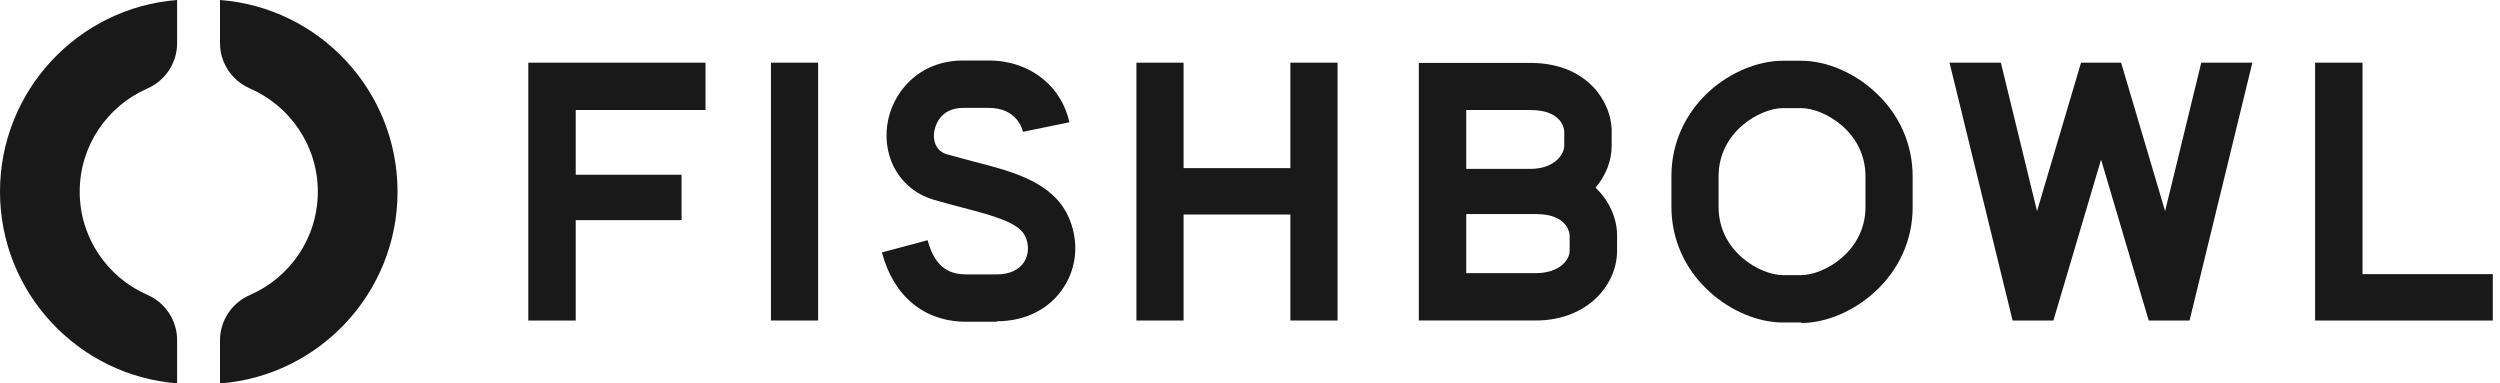
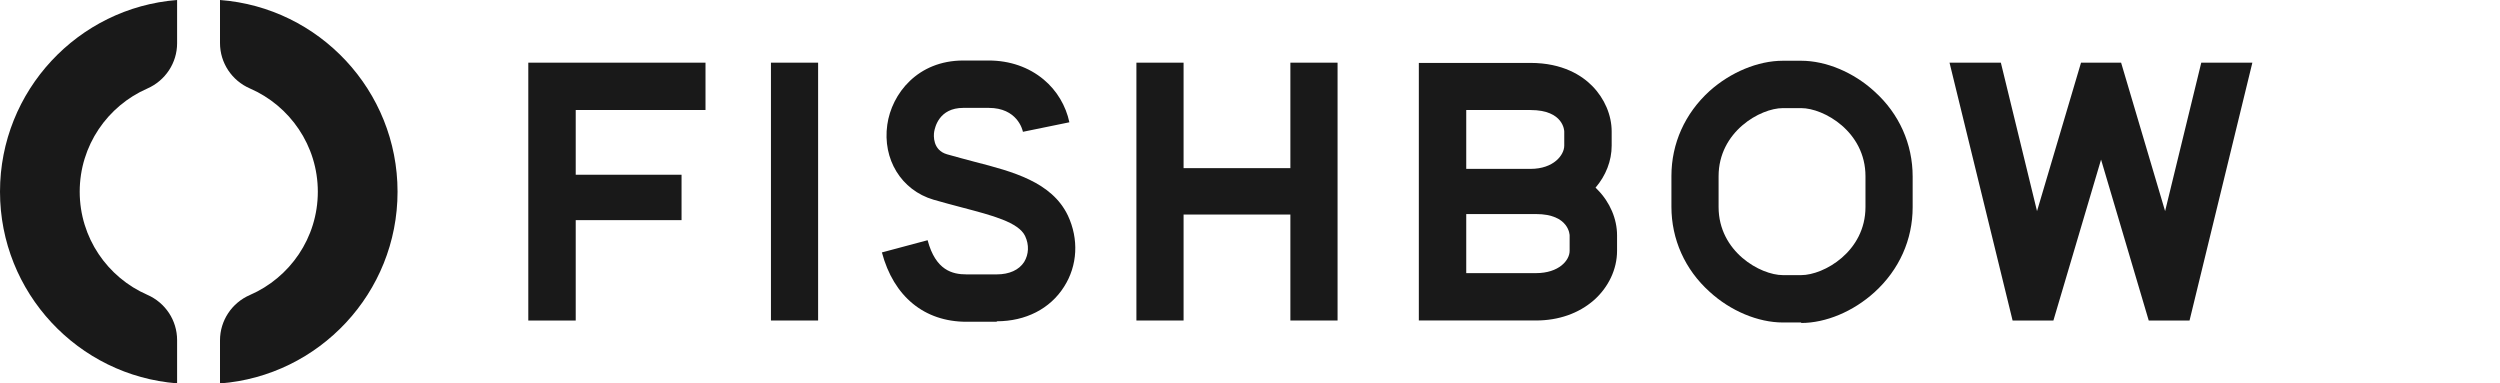
<svg xmlns="http://www.w3.org/2000/svg" width="163" height="25" viewBox="0 0 163 25" fill="none">
  <g clip-path="url(#clip0_4102_103088)">
    <path d="M11.547 22.172C11.547 20.889 10.781 19.734 9.606 19.222C7.013 18.091 5.197 15.503 5.197 12.497C5.197 9.491 7.013 6.904 9.606 5.772C10.781 5.257 11.547 4.102 11.547 2.822V0C5.095 0.503 0 5.915 0 12.497C0 19.079 5.095 24.491 11.547 24.994V22.172Z" fill="#191919" />
-     <path d="M14.344 0V2.81C14.344 4.096 15.113 5.254 16.294 5.766C18.895 6.895 20.722 9.488 20.722 12.5C20.722 15.515 18.895 18.105 16.294 19.234C15.113 19.746 14.344 20.904 14.344 22.19V25C20.81 24.509 25.92 19.091 25.92 12.5C25.92 5.909 20.81 0.491 14.344 0Z" fill="#191919" />
+     <path d="M14.344 0V2.81C14.344 4.096 15.113 5.254 16.294 5.766C18.895 6.895 20.722 9.488 20.722 12.5C20.722 15.515 18.895 18.105 16.294 19.234C15.113 19.746 14.344 20.904 14.344 22.19V25C20.81 24.509 25.92 19.091 25.92 12.5C25.92 5.909 20.81 0.491 14.344 0" fill="#191919" />
  </g>
  <g clip-path="url(#clip1_4102_103088)">
    <path d="M53.341 20.897H50.266V4.086H53.341V20.897Z" fill="#191919" />
-     <path d="M154.037 17.872V4.086H150.945V20.897H162.53V17.872H154.037Z" fill="#191919" />
    <path d="M45.999 7.174V4.086H34.445V20.897H37.537V14.354H44.437V11.393H37.537V7.174H45.999Z" fill="#191919" />
    <path d="M84.133 4.086V10.963H77.169V4.086H74.094V20.897H77.169V13.988H84.133V20.897H87.209V4.086H84.133Z" fill="#191919" />
    <path d="M95.599 10.995V7.174H99.79C101.974 7.174 101.989 8.559 101.989 8.575V9.498C101.989 10.103 101.304 11.011 99.79 11.011H95.599V10.995ZM95.599 17.808V13.956H100.141C102.324 13.956 102.34 15.341 102.34 15.356V16.359C102.34 16.964 101.655 17.808 100.141 17.808H95.599V17.808ZM100.141 20.896C101.623 20.896 102.93 20.435 103.918 19.575C104.874 18.731 105.432 17.553 105.432 16.359V15.341C105.432 14.274 104.969 13.191 104.173 12.38C104.125 12.332 104.077 12.284 104.029 12.236C104.699 11.456 105.081 10.485 105.081 9.498V8.575C105.081 7.508 104.619 6.426 103.822 5.614C103.153 4.929 101.894 4.102 99.79 4.102H92.508V20.896H100.141V20.896Z" fill="#191919" />
    <path d="M116.243 7.049C114.777 7.049 112.052 8.577 112.052 11.491V13.496C112.052 16.41 114.777 17.938 116.243 17.938H117.438C118.904 17.938 121.629 16.41 121.629 13.496V11.491C121.629 8.577 118.904 7.049 117.438 7.049H116.243ZM117.438 21.026H116.243C114.634 21.026 112.833 20.278 111.463 19.02C109.853 17.572 108.977 15.598 108.977 13.481V11.475C108.977 9.358 109.853 7.399 111.463 5.935C112.833 4.709 114.618 3.961 116.243 3.961H117.438C119.048 3.961 120.849 4.709 122.219 5.967C123.828 7.415 124.705 9.389 124.705 11.507V13.512C124.705 15.63 123.828 17.588 122.219 19.052C120.833 20.31 119.048 21.058 117.438 21.058V21.026Z" fill="#191919" />
    <path d="M64.99 20.979H63.014C60.273 20.979 58.265 19.339 57.5 16.458L60.48 15.662C61.006 17.636 62.105 17.89 63.014 17.89H64.99C65.802 17.89 66.44 17.604 66.775 17.079C67.077 16.585 67.109 15.964 66.838 15.391C66.408 14.484 64.655 14.038 62.791 13.545C62.169 13.385 61.532 13.21 60.862 13.019C58.759 12.398 57.532 10.377 57.851 8.132C58.137 6.11 59.827 3.945 62.806 3.945H64.464C65.834 3.945 67.077 4.375 68.049 5.187C68.91 5.903 69.499 6.906 69.723 7.973L66.695 8.594C66.663 8.435 66.312 7.034 64.464 7.034H62.806C61.213 7.034 60.958 8.323 60.91 8.578C60.862 8.848 60.815 9.788 61.739 10.058C62.344 10.233 62.966 10.393 63.556 10.552C66.025 11.188 68.575 11.857 69.627 14.054C70.344 15.582 70.264 17.317 69.372 18.702C68.464 20.135 66.87 20.947 64.99 20.947V20.979Z" fill="#191919" />
    <path d="M143.523 4.086L141.165 13.765L138.296 4.086H135.683L132.814 13.765L130.456 4.086H127.109L131.221 20.897H133.882L136.989 10.406L140.097 20.897H142.758L146.854 4.086H143.523Z" fill="#191919" />
  </g>
  <defs>
    <clipPath id="clip0_4102_103088">
      <rect width="25.923" height="25" fill="white" />
    </clipPath>
    <clipPath id="clip1_4102_103088">
      <rect width="128.09" height="17.065" fill="white" transform="translate(34.445 3.961)" />
    </clipPath>
  </defs>
</svg>